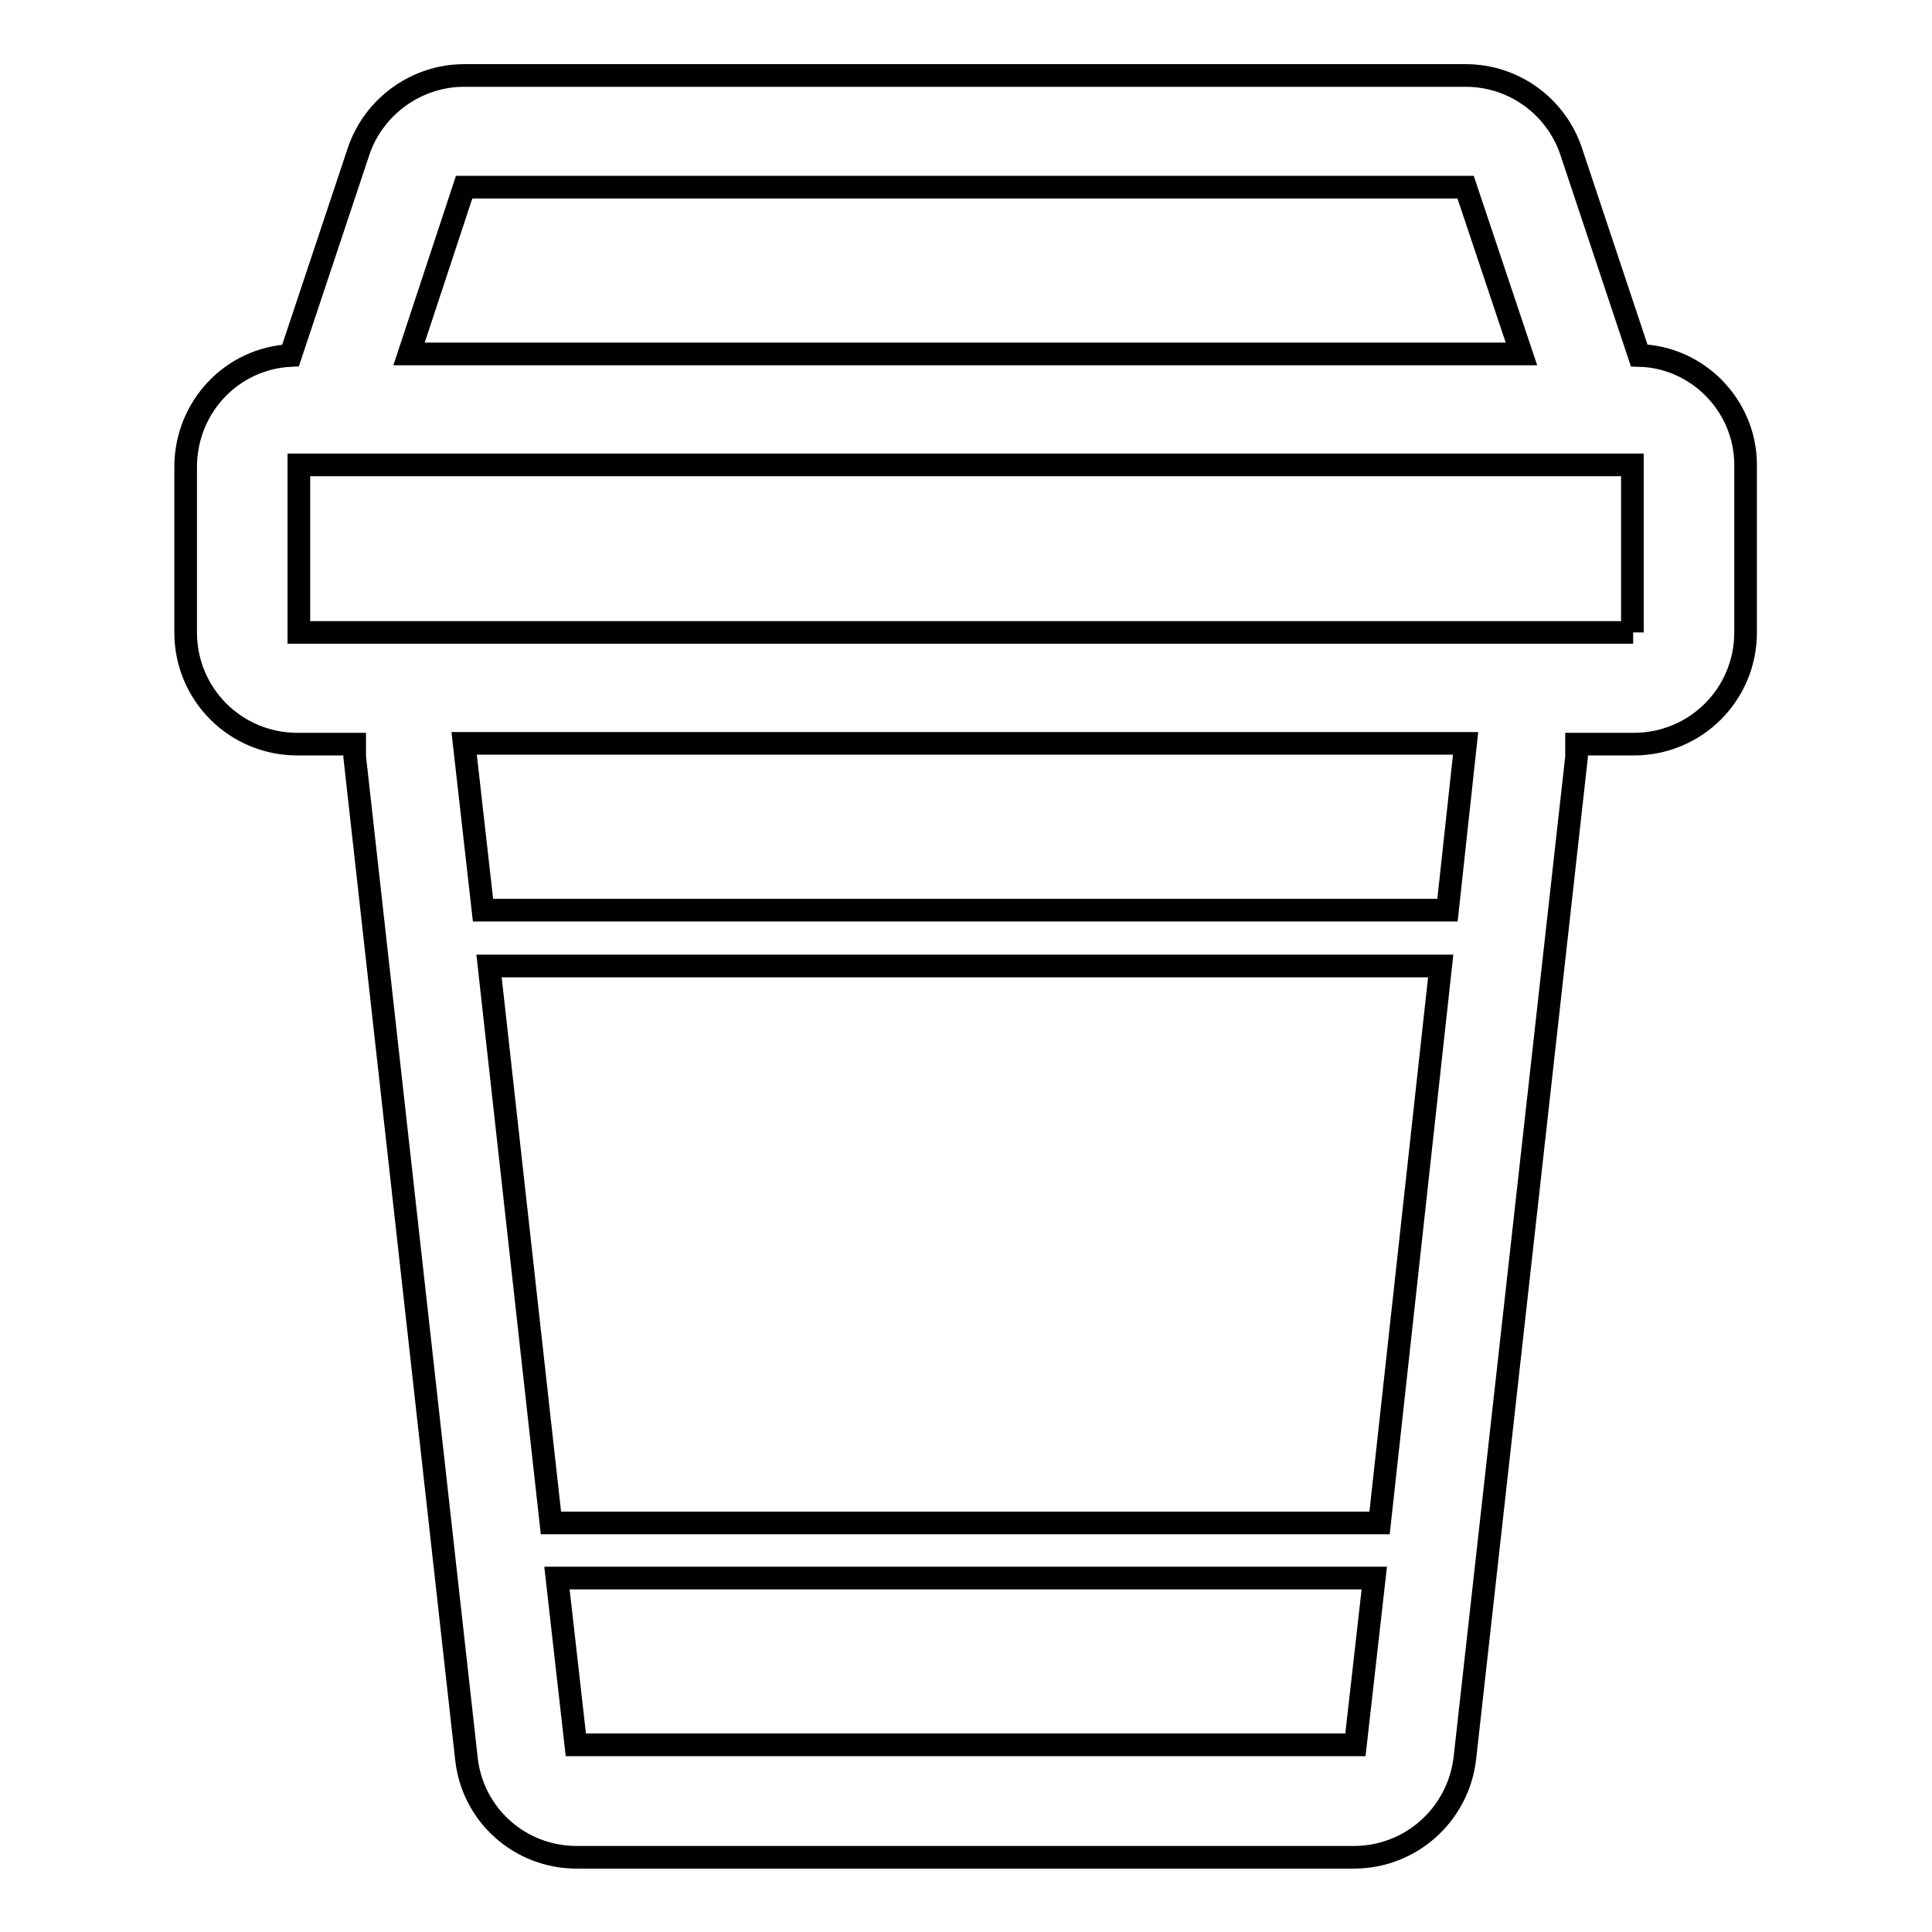
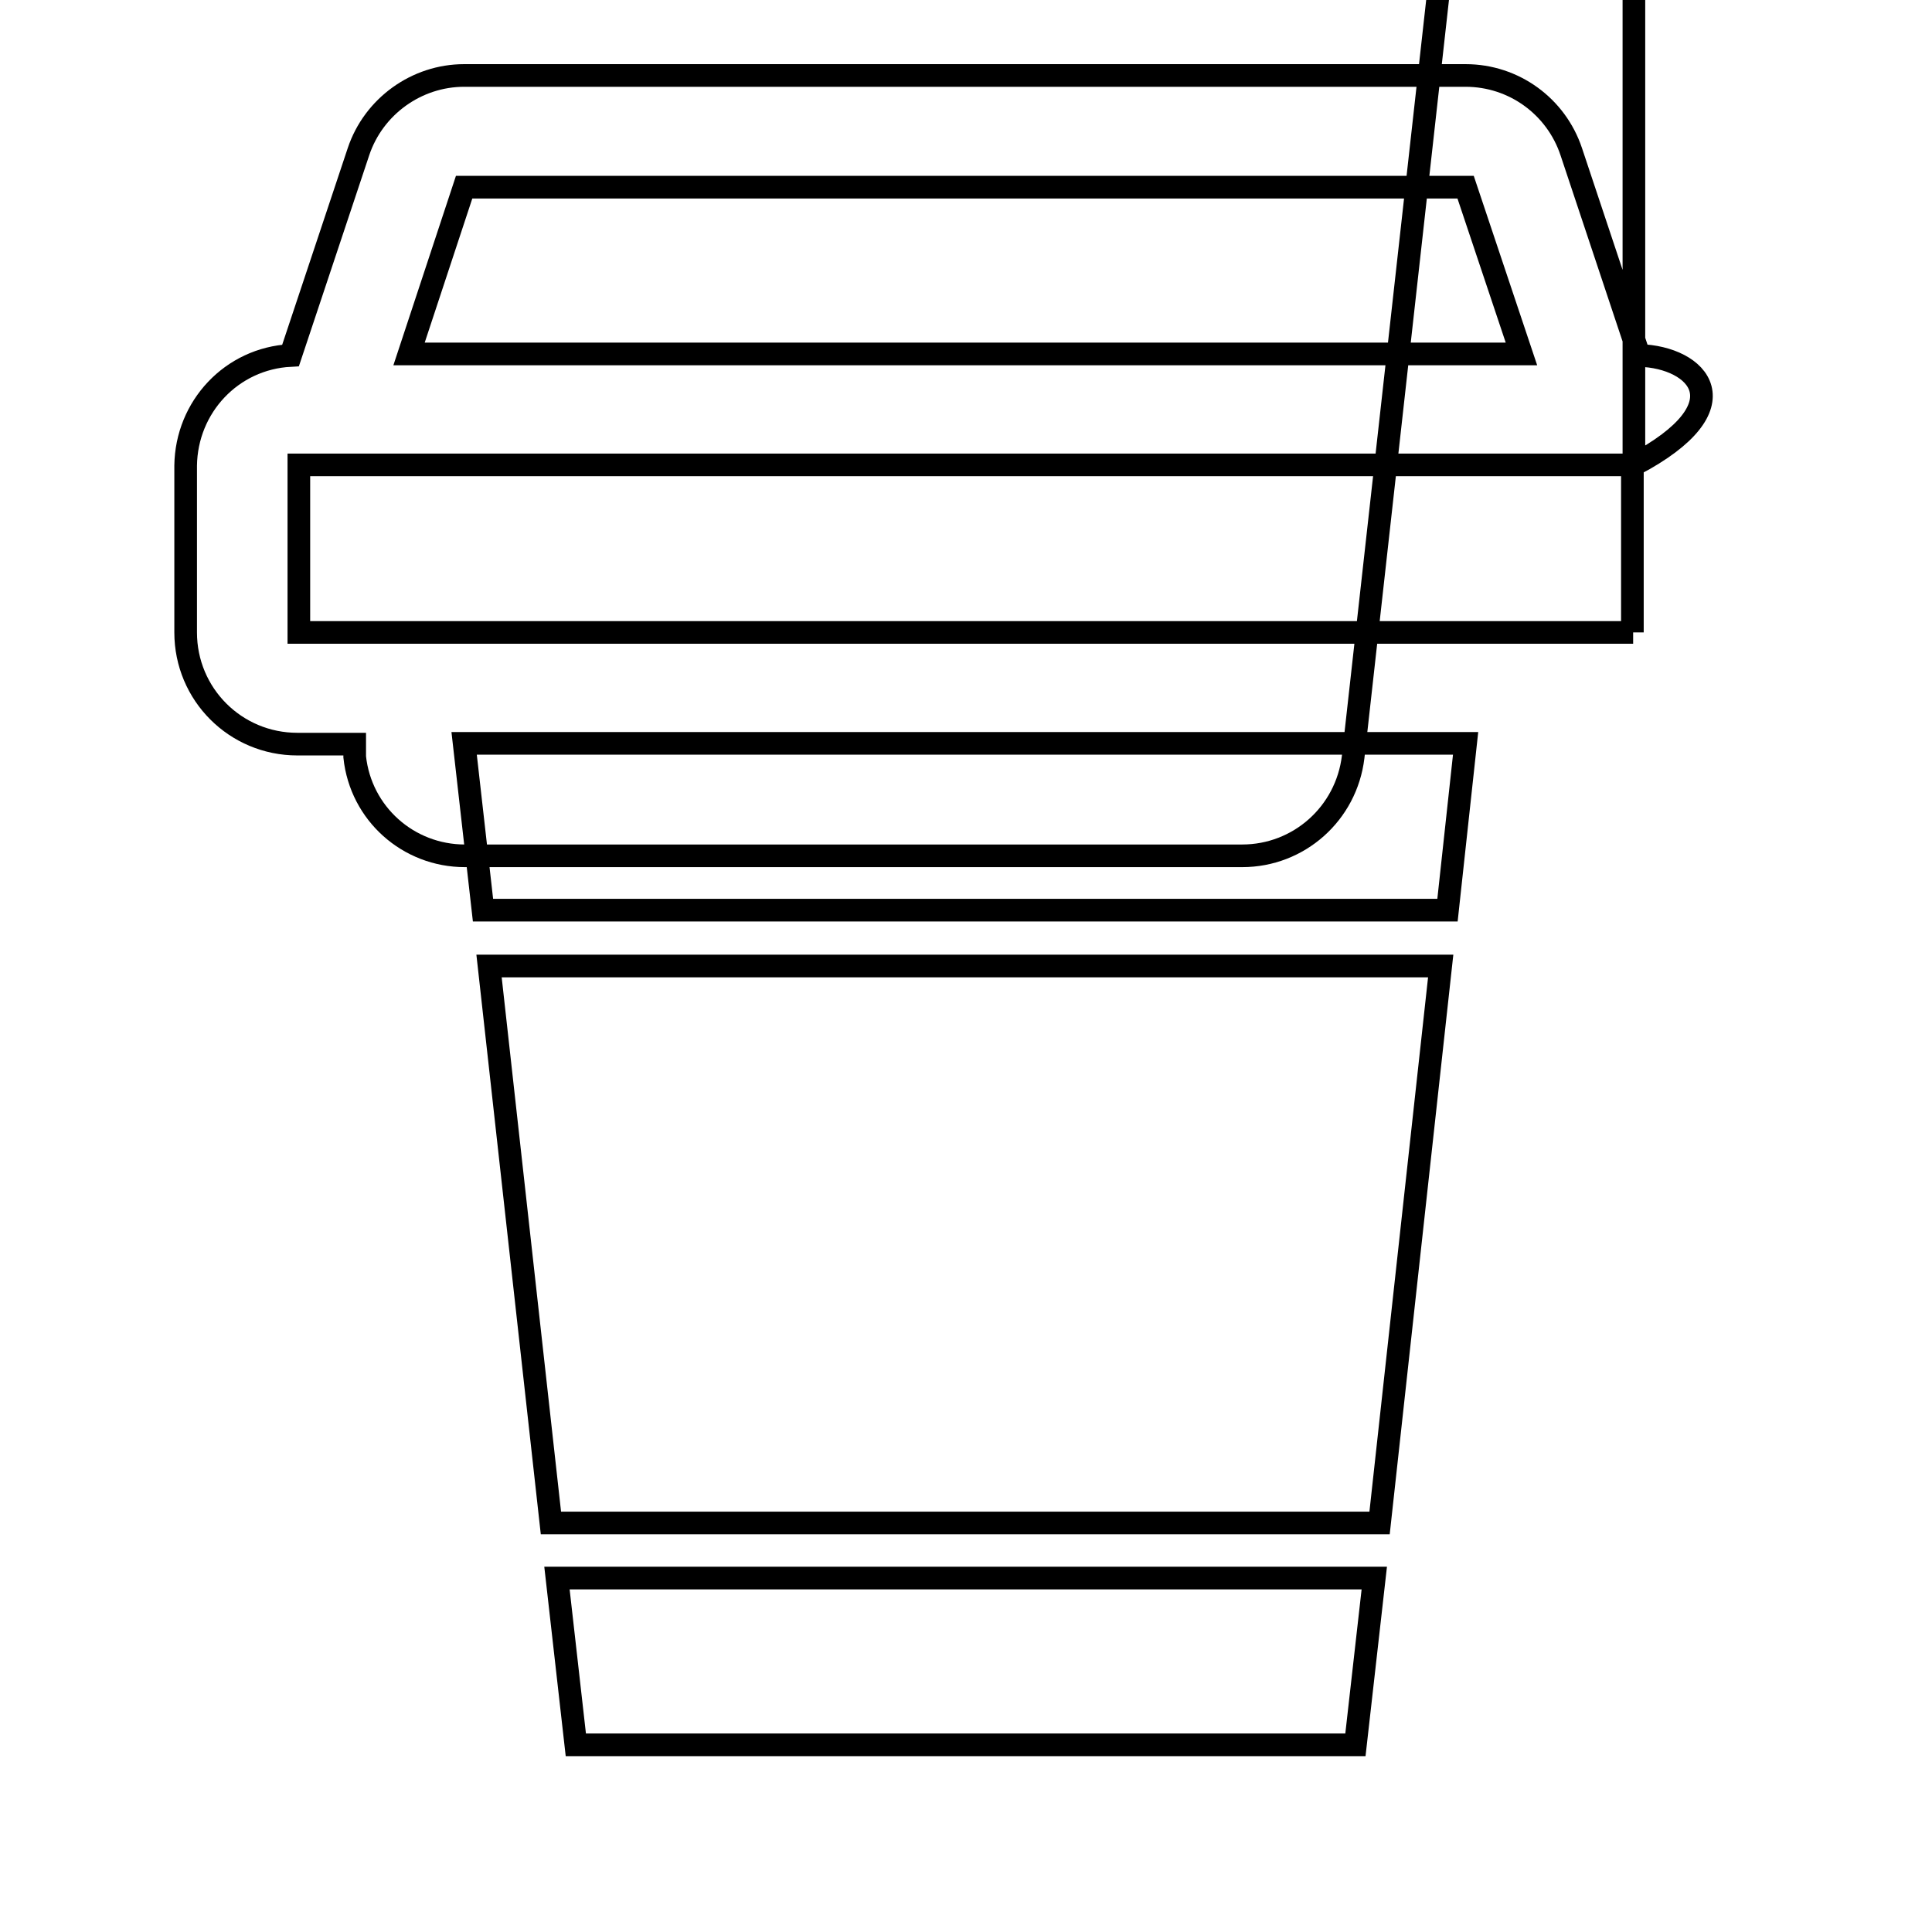
<svg xmlns="http://www.w3.org/2000/svg" version="1.1" x="0px" y="0px" viewBox="0 0 256 256" enable-background="new 0 0 256 256" xml:space="preserve">
  <g>
-     <path stroke-width="3" fill-opacity="0" stroke="#000000" d="M217.2,47.1l-9-27c-2-6-7.6-10.1-14-10.1H61.5c-6.3,0-12,4.1-14,10.1l-9,27c-7.8,0.4-13.8,6.8-13.9,14.6 v22.1c0,8.2,6.6,14.8,14.8,14.8l0,0h7.6c0,0.6,0,1.1,0,1.7l14.8,132.7c0.8,7.5,7.1,13.1,14.6,13.1h103c7.5,0,13.8-5.6,14.7-13.1 l14.8-132.7c0-0.6,0-1.1,0-1.7h7.6c8.2,0,14.8-6.6,14.8-14.8l0,0V61.6C231.3,53.8,225,47.3,217.2,47.1z M61.5,24.8h132.7l7.4,22.1 H54.2L61.5,24.8z M76.3,231.2l-2.5-22.1h108.3l-2.5,22.1H76.3z M182.8,201.8H73L64.8,128h126.1L182.8,201.8z M191.8,120.6H64 l-2.5-22.1h132.7L191.8,120.6z M216.4,83.8H39.6V61.6h176.7V83.8z" />
+     <path stroke-width="3" fill-opacity="0" stroke="#000000" d="M217.2,47.1l-9-27c-2-6-7.6-10.1-14-10.1H61.5c-6.3,0-12,4.1-14,10.1l-9,27c-7.8,0.4-13.8,6.8-13.9,14.6 v22.1c0,8.2,6.6,14.8,14.8,14.8l0,0h7.6c0,0.6,0,1.1,0,1.7c0.8,7.5,7.1,13.1,14.6,13.1h103c7.5,0,13.8-5.6,14.7-13.1 l14.8-132.7c0-0.6,0-1.1,0-1.7h7.6c8.2,0,14.8-6.6,14.8-14.8l0,0V61.6C231.3,53.8,225,47.3,217.2,47.1z M61.5,24.8h132.7l7.4,22.1 H54.2L61.5,24.8z M76.3,231.2l-2.5-22.1h108.3l-2.5,22.1H76.3z M182.8,201.8H73L64.8,128h126.1L182.8,201.8z M191.8,120.6H64 l-2.5-22.1h132.7L191.8,120.6z M216.4,83.8H39.6V61.6h176.7V83.8z" />
  </g>
</svg>